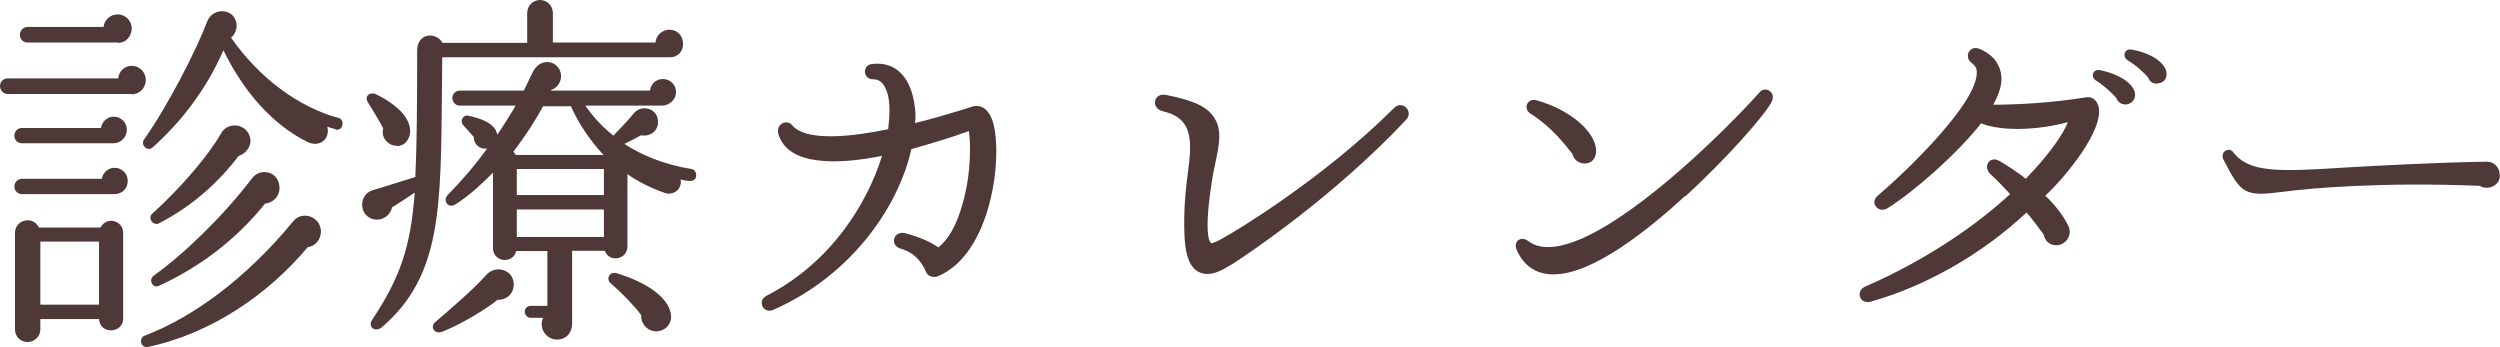
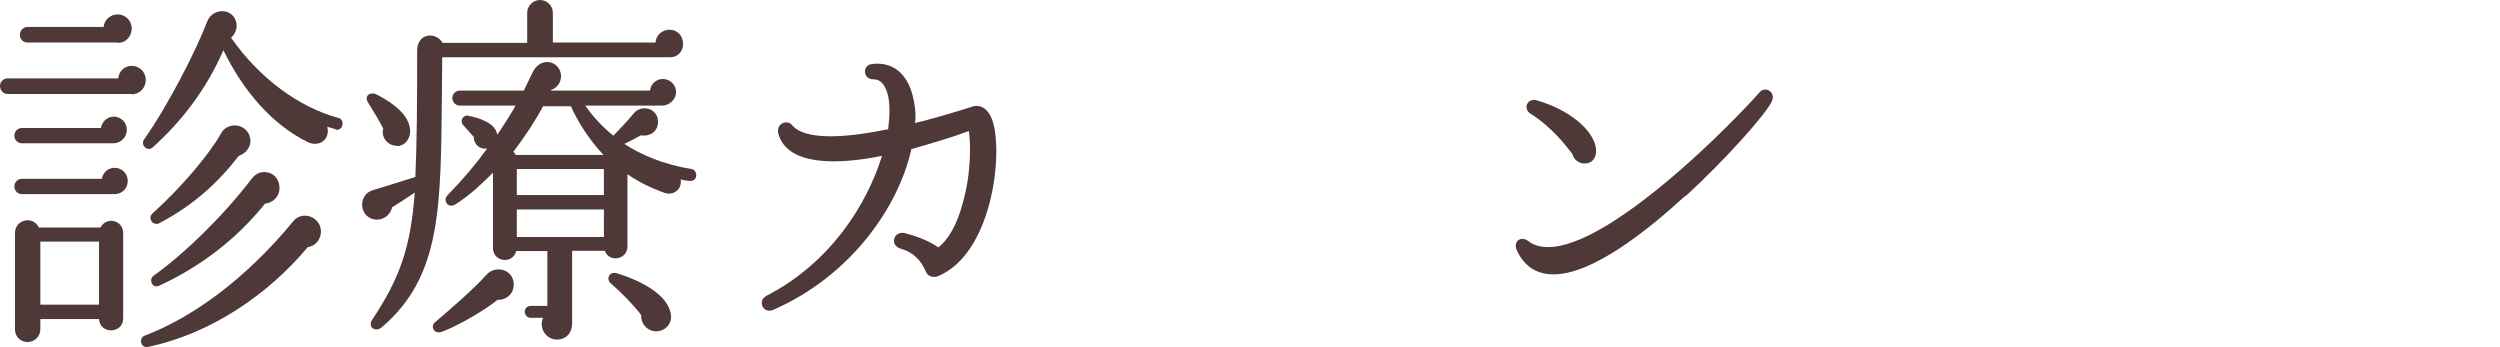
<svg xmlns="http://www.w3.org/2000/svg" width="288" height="40" viewBox="0 0 288 40" fill="none">
  <g clip-path="url(#clip0_401_12958)">
    <path d="M15.21 10.829H0.88C0.387 10.829 0 10.406 0 9.912C0 9.418 0.387 9.03 0.88 9.03H13.625C13.696 8.219 14.33 7.584 15.175 7.584C16.055 7.584 16.794 8.289 16.794 9.207C16.794 10.124 16.09 10.864 15.175 10.864L15.21 10.829ZM13.062 16.508H2.535C2.042 16.508 1.655 16.12 1.655 15.626C1.655 15.132 2.042 14.744 2.535 14.744H11.619C11.759 14.039 12.323 13.439 13.097 13.439C13.942 13.439 14.611 14.11 14.611 14.956C14.611 15.803 13.907 16.508 13.062 16.508ZM13.168 22.363H2.535C2.042 22.363 1.655 21.976 1.655 21.482C1.655 20.988 2.042 20.6 2.535 20.6H11.724C11.865 19.894 12.428 19.33 13.203 19.33C14.048 19.33 14.717 20 14.717 20.847C14.717 21.729 14.048 22.363 13.168 22.363ZM14.189 36.684C14.189 38.448 11.513 38.554 11.407 36.755H4.647V37.954C4.647 38.766 3.978 39.401 3.169 39.401C2.359 39.401 1.725 38.766 1.725 37.954V26.843C1.725 25.291 3.802 24.797 4.471 26.208H11.583C12.252 24.903 14.189 25.362 14.189 26.843V36.684ZM13.59 4.903H3.169C2.676 4.903 2.289 4.515 2.289 4.021C2.289 3.527 2.676 3.104 3.169 3.104H11.935C12.006 2.293 12.71 1.658 13.555 1.658C14.435 1.658 15.175 2.363 15.175 3.281C15.175 4.198 14.47 4.938 13.625 4.938L13.59 4.903ZM4.647 35.097H11.407V27.831H4.647V35.097ZM35.454 28.466C31.018 33.792 24.434 38.413 17.041 39.965C16.231 40.141 15.914 38.942 16.689 38.66C22.251 36.543 28.378 32.064 33.8 25.468C34.785 24.268 36.827 24.903 36.968 26.526C37.039 27.513 36.37 28.36 35.454 28.466ZM38.693 14.886C38.341 14.815 38.025 14.674 37.708 14.603C38.06 16.049 36.792 17.002 35.454 16.367C31.405 14.392 28.025 10.512 25.737 5.785C23.836 10.159 21.019 13.898 17.604 16.967C17.005 17.531 16.16 16.72 16.583 16.085C19.47 11.993 22.674 5.644 23.871 2.469C24.469 0.953 26.547 0.917 27.11 2.258C27.462 2.963 27.18 3.88 26.617 4.339C29.856 8.995 34.468 12.381 38.975 13.58C39.362 13.651 39.538 14.039 39.433 14.427C39.362 14.815 39.01 15.027 38.623 14.921L38.693 14.886ZM27.532 17.919C25.209 20.953 22.322 23.633 18.343 25.714C17.674 26.067 16.935 25.15 17.569 24.586C20.913 21.587 24.188 17.672 25.455 15.379C26.265 13.898 28.553 14.251 28.835 15.979C28.976 16.861 28.342 17.672 27.532 17.954V17.919ZM30.56 23.422C27.216 27.619 22.956 30.794 18.343 32.91C17.534 33.298 17.111 32.205 17.674 31.782C21.301 29.171 25.666 24.938 29.047 20.529C29.927 19.33 31.969 19.683 32.18 21.376C32.321 22.434 31.617 23.316 30.56 23.457V23.422Z" fill="#4E3838" />
    <path d="M77.21 6.596H50.945L50.91 10.617C50.769 23.774 50.91 31.817 43.974 37.707C43.2 38.342 42.319 37.637 42.883 36.825C46.122 31.958 47.319 28.395 47.776 22.187C46.755 22.892 45.805 23.492 45.171 23.88C44.925 24.974 43.763 25.608 42.706 25.15C41.298 24.515 41.404 22.363 42.953 21.905C44.432 21.482 46.896 20.67 47.847 20.388C48.023 16.649 48.058 12.063 48.058 5.82C48.058 3.774 50.241 3.633 50.98 4.938H60.733V1.481C60.733 0.67 61.402 0 62.212 0C63.022 0 63.69 0.67 63.69 1.481V4.903H75.52C75.555 4.056 76.295 3.422 77.14 3.422C78.02 3.422 78.689 4.127 78.689 5.044C78.689 5.961 78.055 6.596 77.21 6.596ZM45.699 16.79C44.643 16.79 43.868 15.767 44.15 14.815C43.868 14.215 42.918 12.628 42.425 11.852C41.862 11.005 42.706 10.582 43.27 10.829C46.157 12.275 47.284 13.792 47.248 15.203C47.213 16.049 46.615 16.825 45.734 16.825L45.699 16.79ZM57.283 34.568C55.98 35.626 53.058 37.39 50.98 38.201C49.959 38.589 49.537 37.566 50.135 37.108C52.072 35.45 54.536 33.333 56.015 31.675C57.106 30.441 59.184 31.076 59.184 32.769C59.184 33.827 58.339 34.603 57.283 34.533V34.568ZM79.463 20.847C79.076 20.811 78.759 20.776 78.407 20.67C78.618 21.764 77.597 22.575 76.576 22.222C74.957 21.658 73.443 20.882 72.281 20.07V28.395C72.281 29.912 70.169 30.3 69.676 28.889H65.909V37.284C65.909 38.342 65.204 39.118 64.183 39.118C62.881 39.118 62.036 37.778 62.564 36.614H61.12C60.733 36.614 60.451 36.261 60.451 35.908C60.451 35.556 60.733 35.238 61.12 35.238H63.057V28.924H59.465C59.078 30.476 56.79 30.194 56.79 28.571V19.894C55.557 21.129 54.114 22.504 52.494 23.527C51.614 24.092 51.016 23.104 51.508 22.54C53.339 20.67 54.853 18.871 56.121 17.108C55.276 17.249 54.572 16.614 54.572 15.767L53.374 14.427C52.917 13.933 53.339 13.192 53.973 13.333C55.1 13.58 57.071 14.109 57.283 15.52C58.128 14.286 58.832 13.157 59.395 12.169H52.952C52.494 12.169 52.107 11.746 52.107 11.287C52.107 10.829 52.494 10.441 52.952 10.441H60.346L61.367 8.325C62.176 6.631 64.148 6.878 64.571 8.325C64.817 9.206 64.324 10.088 63.479 10.37V10.441H74.886C74.957 9.665 75.591 9.101 76.365 9.101C77.21 9.101 77.879 9.771 77.879 10.617C77.879 11.464 77.105 12.169 76.26 12.169H67.422C67.986 12.945 68.972 14.286 70.662 15.626C71.119 15.168 72.422 13.792 72.985 13.086C73.865 11.958 75.872 12.451 75.802 14.109C75.767 15.203 74.781 15.767 73.83 15.591C73.126 15.979 72.387 16.367 71.929 16.578C73.865 17.848 76.436 18.942 79.64 19.471C80.027 19.506 80.238 19.894 80.203 20.282C80.168 20.67 79.816 20.882 79.428 20.847H79.463ZM69.5 17.813C67.845 16.085 66.472 13.862 65.768 12.24H62.564C61.789 13.686 60.663 15.485 59.149 17.46C59.219 17.601 59.36 17.707 59.395 17.848H69.5V17.813ZM59.536 22.469H69.57V19.471H59.536V22.469ZM59.536 27.302H69.57V24.127H59.536V27.302ZM75.978 38.13C74.851 38.377 73.795 37.46 73.865 36.296C73.091 35.238 71.577 33.686 70.345 32.628C69.781 32.134 70.204 31.182 71.119 31.499C74.499 32.557 76.928 34.18 77.281 36.155C77.457 37.072 76.893 37.919 75.978 38.13Z" fill="#4E3838" />
    <path d="M108.088 31.817C107.524 32.028 106.891 31.852 106.679 31.323C106.116 29.982 105.165 29.03 103.757 28.642C102.419 28.254 102.947 26.49 104.32 26.878C106.186 27.372 107.419 28.007 108.088 28.501C109.214 27.654 110.235 25.926 110.904 23.421C111.925 19.859 111.82 16.331 111.608 15.097C109.426 15.908 107.207 16.543 104.989 17.178C103.546 23.704 98.159 31.711 89.075 35.697C87.949 36.19 87.174 34.674 88.301 34.074C95.765 30.229 99.919 23.421 101.609 17.954C96.575 18.977 90.765 19.153 89.674 15.45C89.322 14.215 90.73 13.686 91.293 14.462C91.962 15.238 94.11 16.578 102.314 14.885C102.525 13.227 102.525 11.922 102.278 10.899C101.926 9.665 101.398 9.136 100.624 9.136C99.391 9.171 99.286 7.478 100.483 7.372C102.806 7.09 104.461 8.43 105.13 10.97C105.377 11.958 105.553 13.016 105.412 14.18C107.665 13.615 110.059 12.91 112.031 12.275C112.418 12.134 113.721 11.993 114.355 13.968C115.587 17.813 114.284 29.241 108.052 31.817H108.088Z" fill="#4E3838" />
-     <path d="M141.923 30.441C140.797 31.111 139.424 31.993 138.086 31.323C137.1 30.829 136.607 29.559 136.466 27.478C136.29 24.092 136.642 21.446 136.924 19.224C137.487 15.132 136.748 13.474 133.931 12.804C132.523 12.451 132.91 10.652 134.318 10.935C137.417 11.534 139.036 12.275 139.846 13.51C140.832 14.991 140.445 16.684 139.987 18.871C139.635 20.317 138.508 27.16 139.529 28.007C139.811 28.078 141.078 27.337 141.395 27.125C141.853 26.913 152.239 20.776 160.583 12.451C161.569 11.464 162.872 12.839 161.992 13.792C153.542 22.787 143.578 29.383 141.994 30.406L141.923 30.441Z" fill="#4E3838" />
    <path d="M194.17 22.54C189.593 26.737 183.361 31.64 178.925 31.605C176.954 31.605 175.545 30.617 174.735 28.818C174.278 27.831 175.193 27.125 176.038 27.76C177.517 28.889 179.7 28.571 182.235 27.478C189.135 24.444 198.606 15.203 202.69 10.652C203.359 9.841 204.592 10.617 204.134 11.64C203.465 13.122 198.888 18.271 194.17 22.61V22.54ZM182.552 18.836C181.883 18.836 181.284 18.377 181.143 17.742C180.334 16.684 178.679 14.568 176.355 13.122C175.369 12.522 175.968 11.217 177.059 11.57C180.65 12.592 183.361 14.815 183.819 16.861C184.03 17.848 183.643 18.836 182.516 18.836H182.552Z" fill="#4E3838" />
-     <path d="M235.611 22.54C236.737 23.598 237.723 24.832 238.322 26.137C238.744 27.125 237.934 28.254 236.913 28.254C236.103 28.254 235.575 27.76 235.435 27.019C234.801 26.173 234.167 25.291 233.463 24.48C228.358 29.242 221.985 32.91 215.542 34.744C214.239 35.132 213.711 33.51 214.873 33.016C221.985 29.912 227.654 25.961 231.562 22.363C230.998 21.728 229.837 20.529 229.273 20.035C228.393 19.153 229.238 17.884 230.365 18.554C231.069 18.977 232.653 19.965 233.357 20.6C236.174 17.707 237.758 15.309 238.216 14.074C234.977 14.956 230.787 15.203 228.217 14.215C225.506 17.672 220.542 22.046 217.443 23.986C216.422 24.621 215.331 23.386 216.317 22.54C219.521 19.824 227.9 11.816 227.724 8.254C227.724 7.866 227.548 7.584 227.161 7.266C226.175 6.596 226.879 5.115 228.076 5.644C229.942 6.455 230.4 7.69 230.541 8.642C230.681 9.7 230.294 10.829 229.625 12.063C231.984 12.063 236.209 11.887 240.293 11.217C240.962 11.076 241.526 11.499 241.737 12.204C242.511 14.921 237.723 20.635 235.611 22.54ZM245.011 12.028C244.448 12.099 243.955 11.781 243.779 11.252C243.215 10.617 242.089 9.63 241.455 9.277C240.786 8.818 241.103 7.936 241.913 8.078C244.272 8.571 245.539 9.594 245.856 10.406C246.138 11.111 245.856 11.852 245.011 12.028ZM248.673 9.594C248.039 9.735 247.652 9.418 247.44 8.889C246.983 8.395 246.173 7.584 245.117 6.949C244.413 6.49 244.765 5.538 245.574 5.714C247.933 6.138 249.201 7.196 249.518 8.078C249.729 8.748 249.482 9.488 248.673 9.594Z" fill="#4E3838" />
-     <path d="M285.747 21.411C274.586 20.952 266.242 21.658 263.108 22.081C258.496 22.681 258.214 22.363 256.137 18.377C255.715 17.531 256.736 16.86 257.264 17.531C259.095 19.929 262.51 19.788 270.255 19.294C274.023 19.083 280.184 18.73 286.486 18.624C287.296 18.624 287.895 19.224 287.965 20.035C288.141 21.305 286.697 21.975 285.712 21.446L285.747 21.411Z" fill="#4E3838" />
  </g>
  <defs>
    <clipPath id="clip0_401_12958">
      <rect width="288" height="40" fill="white" />
    </clipPath>
  </defs>
</svg>